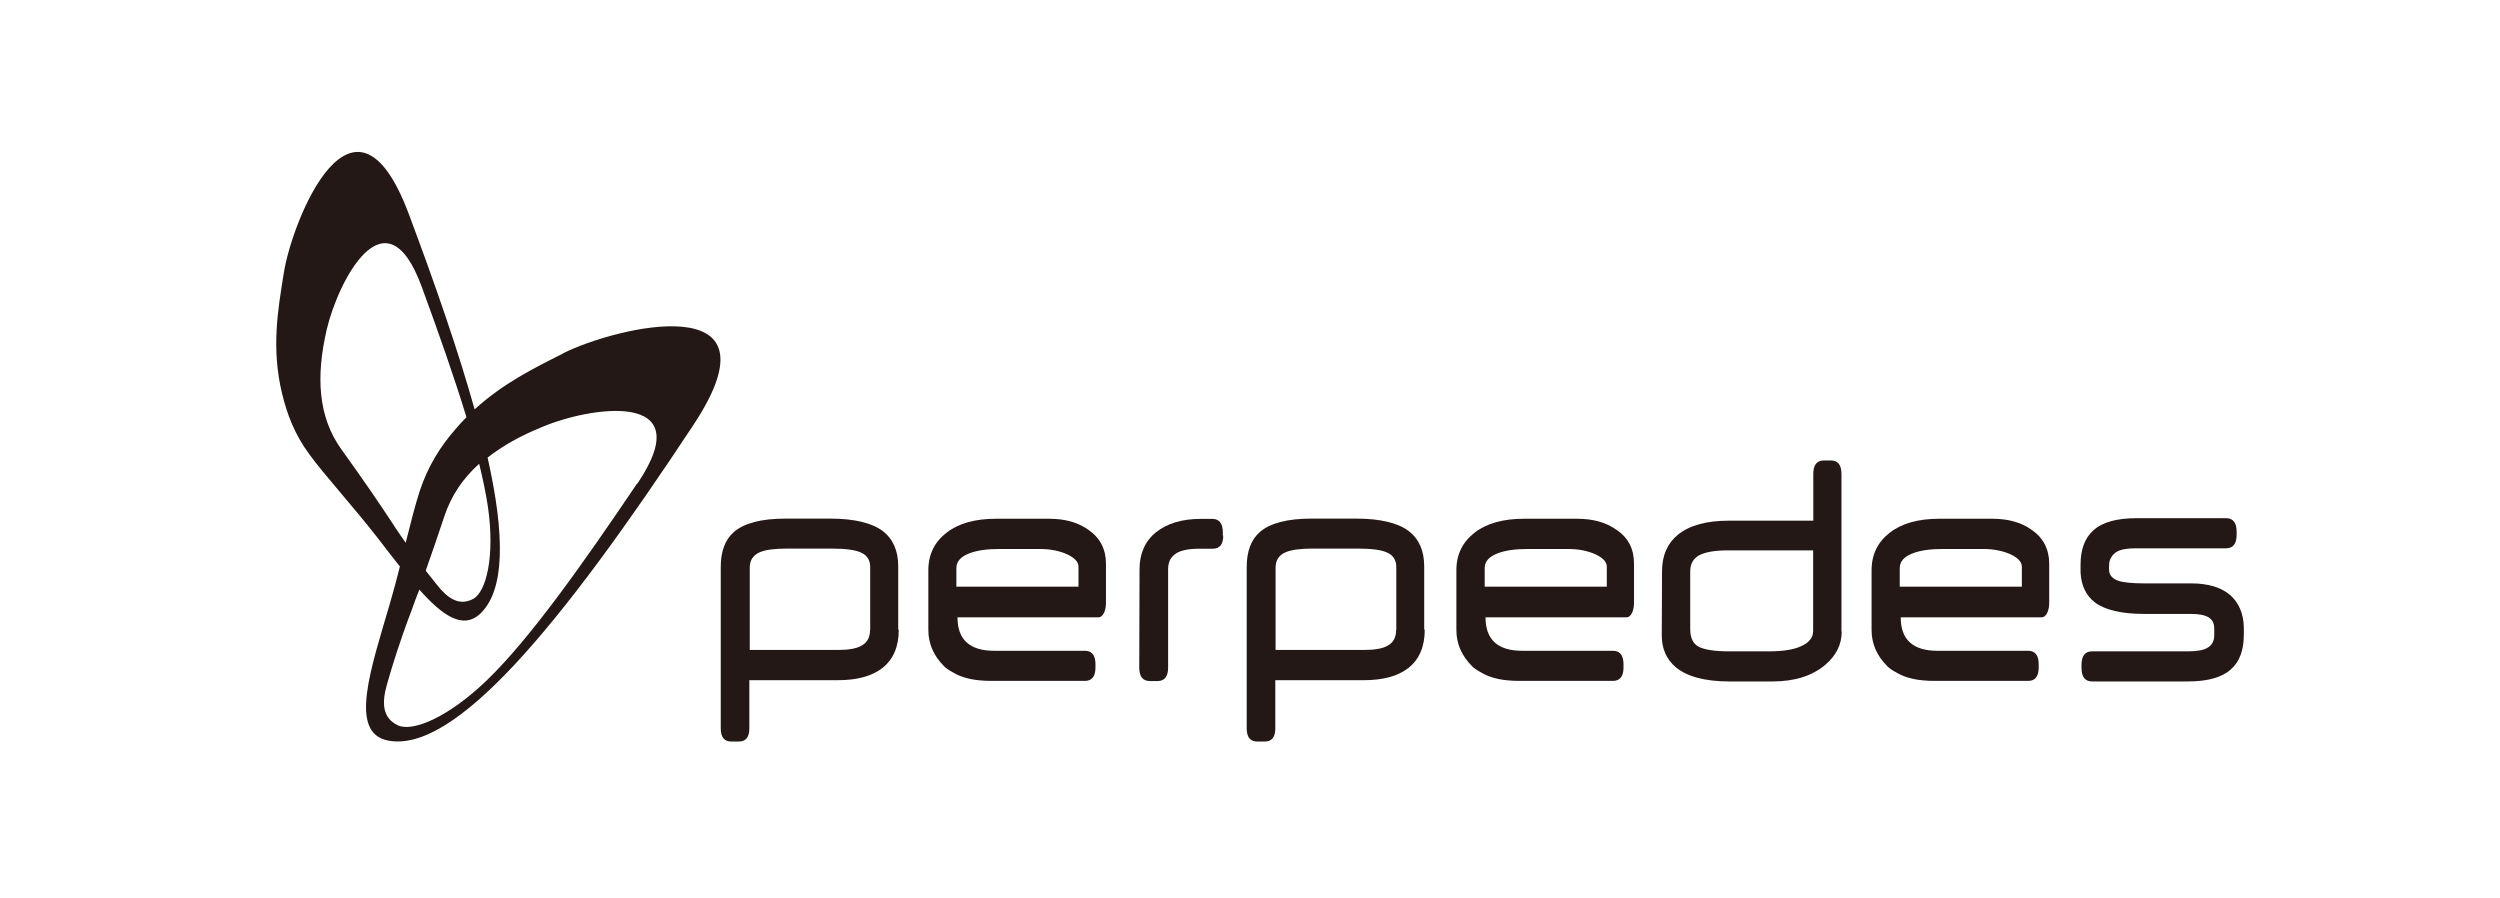
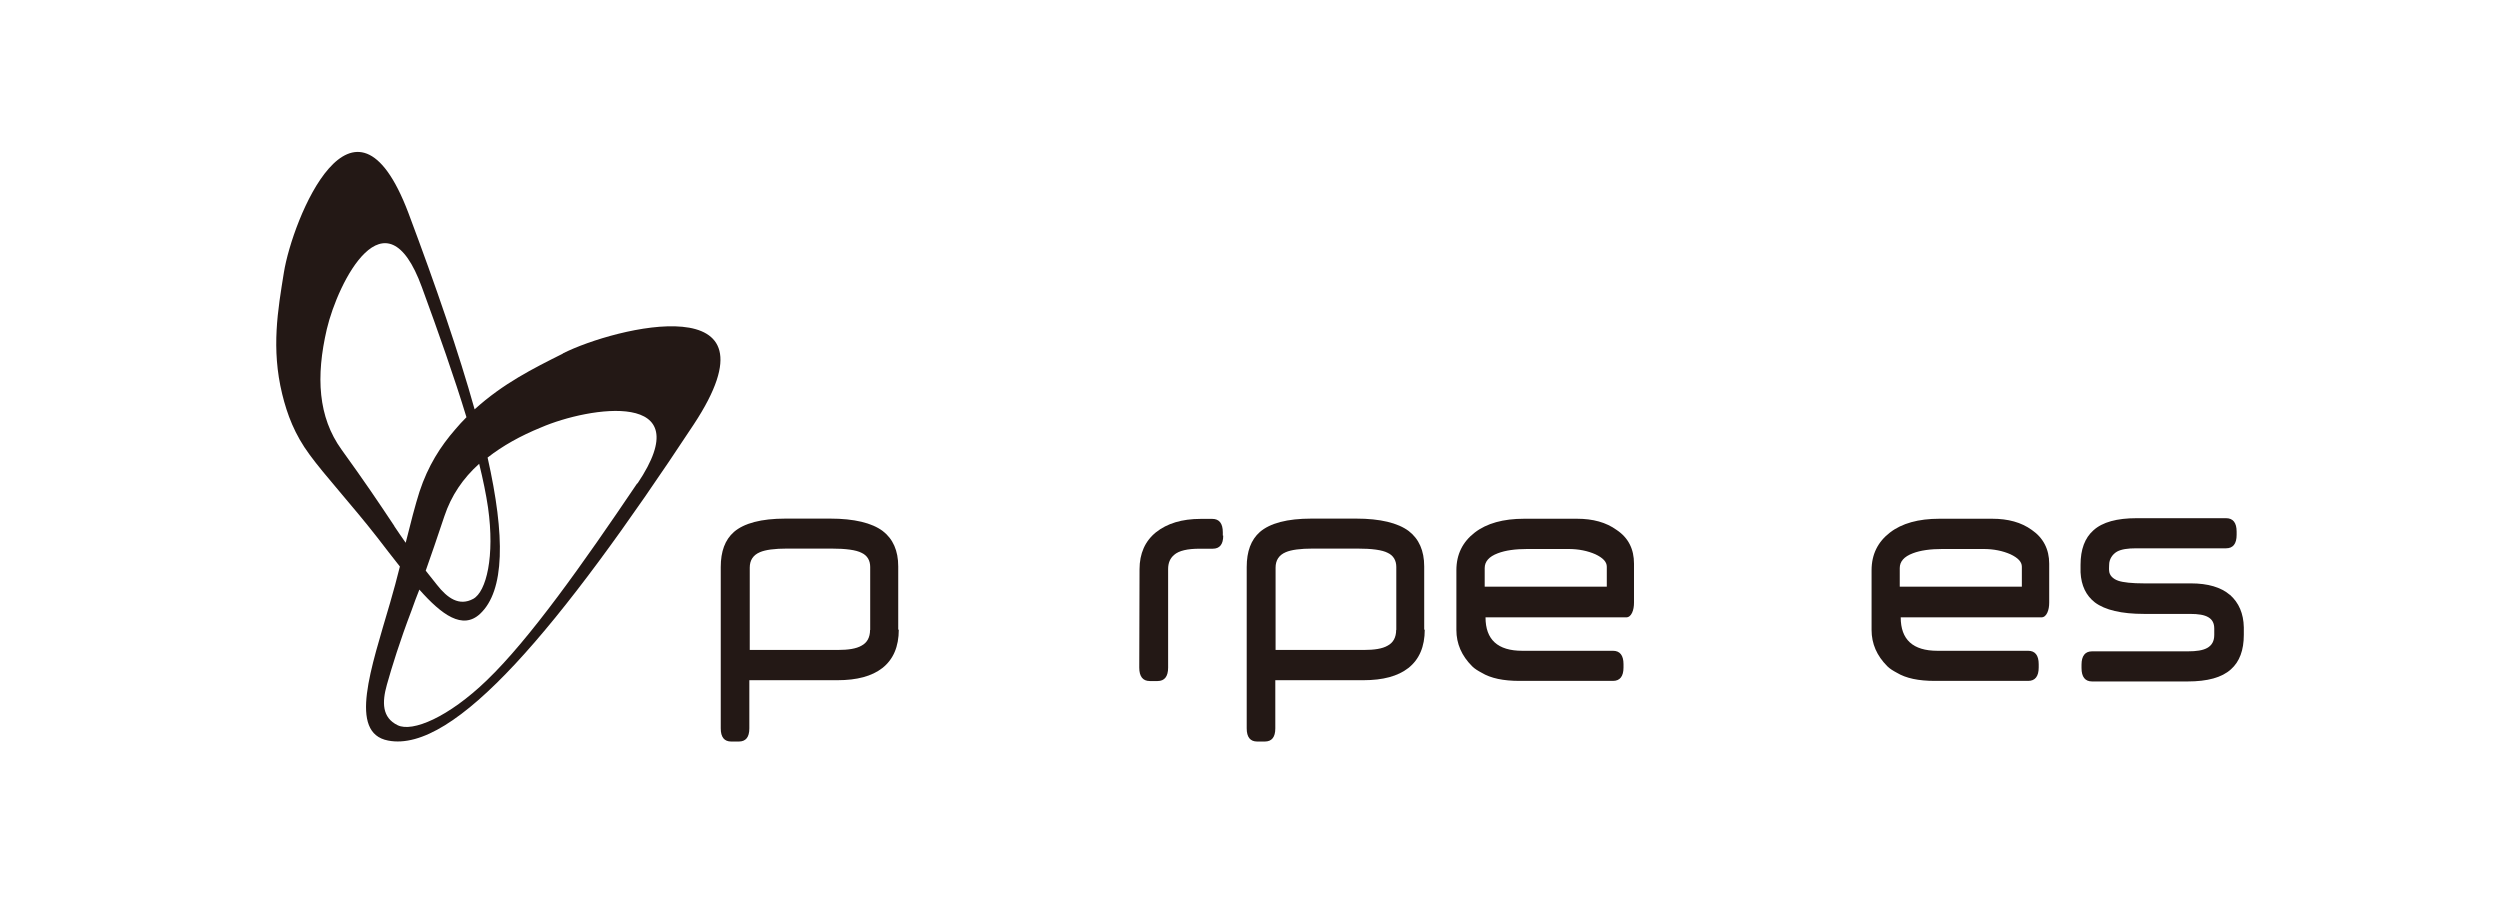
<svg xmlns="http://www.w3.org/2000/svg" width="181" height="65" viewBox="0 0 181 65" fill="none">
  <path d="M65.072 45.587C65.072 46.817 64.672 47.747 63.882 48.367C63.122 48.957 62.052 49.247 60.632 49.247H54.252V52.737C54.252 53.377 53.992 53.687 53.492 53.687H52.942C52.442 53.687 52.182 53.377 52.182 52.737V41.057C52.182 39.917 52.492 39.087 53.132 38.517C53.872 37.877 55.122 37.547 56.862 37.547H60.112C61.842 37.547 63.122 37.857 63.912 38.447C64.652 39.017 65.032 39.867 65.032 41.007V45.587H65.082H65.072ZM63.002 45.607V41.047C63.002 40.577 62.792 40.217 62.382 40.027C61.982 39.817 61.242 39.717 60.172 39.717H56.992C56.062 39.717 55.422 39.807 55.022 39.977C54.522 40.187 54.282 40.567 54.282 41.097V47.057H60.642C61.422 47.057 61.992 46.967 62.372 46.747C62.772 46.537 62.992 46.157 62.992 45.607" fill="#231815" />
  <path d="M88.562 38.777C88.562 39.417 88.302 39.727 87.802 39.727H86.852C85.972 39.727 85.352 39.867 85.002 40.177C84.722 40.417 84.572 40.747 84.572 41.197V48.337C84.572 48.977 84.312 49.307 83.812 49.307H83.242C82.742 49.307 82.482 48.977 82.482 48.337L82.502 41.217C82.502 40.077 82.902 39.177 83.692 38.537C84.502 37.897 85.562 37.567 86.942 37.567H87.772C88.272 37.567 88.532 37.897 88.532 38.537V38.777H88.552H88.562Z" fill="#231815" />
  <path d="M103.152 45.587C103.152 46.817 102.752 47.747 101.962 48.367C101.202 48.957 100.132 49.247 98.712 49.247H92.332V52.737C92.332 53.377 92.072 53.687 91.572 53.687H91.022C90.522 53.687 90.262 53.377 90.262 52.737V41.057C90.262 39.917 90.572 39.087 91.212 38.517C91.952 37.877 93.202 37.547 94.942 37.547H98.192C99.922 37.547 101.202 37.857 101.992 38.447C102.732 39.017 103.112 39.867 103.112 41.007V45.587H103.162H103.152ZM101.092 45.607V41.047C101.092 40.577 100.882 40.217 100.472 40.027C100.072 39.817 99.332 39.717 98.262 39.717H95.062C94.132 39.717 93.492 39.807 93.092 39.977C92.592 40.187 92.352 40.567 92.352 41.097V47.057H98.732C99.512 47.057 100.082 46.967 100.462 46.747C100.862 46.537 101.082 46.157 101.082 45.607" fill="#231815" />
-   <path d="M133.342 45.707C133.342 46.657 132.942 47.467 132.132 48.147C131.202 48.927 129.952 49.337 128.332 49.337H125.202C123.422 49.337 122.122 48.977 121.312 48.297C120.652 47.727 120.312 46.967 120.312 46.017L120.332 41.347C120.332 40.227 120.712 39.357 121.452 38.737C122.282 38.047 123.512 37.697 125.182 37.697H131.282V34.307C131.282 33.667 131.542 33.337 132.042 33.337H132.562C133.062 33.337 133.322 33.667 133.322 34.307V45.717H133.342V45.707ZM131.272 45.657V39.847H125.122C124.152 39.847 123.462 39.967 123.012 40.207C122.582 40.447 122.372 40.847 122.372 41.367V45.547C122.372 46.187 122.582 46.617 122.992 46.827C123.402 47.037 124.132 47.157 125.172 47.157H128.112C129.152 47.157 129.942 47.017 130.462 46.757C131.012 46.497 131.272 46.137 131.272 45.667" fill="#231815" />
  <path d="M161.442 43.067C160.802 42.517 159.852 42.237 158.622 42.237H155.232C154.352 42.237 153.712 42.167 153.362 42.047C152.962 41.907 152.722 41.647 152.702 41.337C152.682 41.197 152.702 41.007 152.702 40.887C152.702 40.487 152.942 40.127 153.272 39.937C153.582 39.767 154.032 39.697 154.672 39.697H161.172C161.672 39.697 161.932 39.367 161.932 38.727V38.487C161.932 37.847 161.672 37.517 161.172 37.517H154.692C153.272 37.517 152.222 37.797 151.562 38.397C150.942 38.947 150.632 39.777 150.632 40.887V41.437C150.682 42.407 151.032 43.117 151.672 43.617C152.412 44.167 153.592 44.447 155.232 44.447H158.552C159.172 44.447 159.592 44.517 159.882 44.687C160.172 44.857 160.312 45.117 160.312 45.517V45.967C160.312 46.417 160.142 46.727 159.792 46.917C159.482 47.087 159.032 47.157 158.392 47.157H151.462C150.962 47.157 150.702 47.487 150.702 48.127V48.367C150.702 49.007 150.962 49.337 151.462 49.337H158.392C159.812 49.337 160.862 49.057 161.522 48.457C162.142 47.907 162.452 47.077 162.452 45.967V45.417C162.432 44.417 162.092 43.637 161.452 43.067" fill="#231815" />
-   <path d="M78.812 38.367C78.052 37.817 77.102 37.557 75.942 37.557H72.122C70.602 37.557 69.412 37.887 68.542 38.557C67.672 39.227 67.212 40.127 67.212 41.287V45.607C67.212 46.607 67.592 47.477 68.352 48.237C68.542 48.427 68.782 48.567 69.042 48.707C69.702 49.107 70.612 49.297 71.792 49.297H78.552C79.052 49.297 79.312 48.967 79.312 48.327V48.087C79.312 47.447 79.052 47.117 78.552 47.117H71.982C70.202 47.117 69.322 46.307 69.322 44.697H79.502C79.692 44.697 79.832 44.577 79.932 44.367C80.032 44.157 80.072 43.897 80.072 43.627V40.807C80.072 39.767 79.642 38.937 78.812 38.367ZM78.072 42.477H69.242V41.127C69.242 40.657 69.552 40.297 70.192 40.057C70.742 39.847 71.452 39.747 72.332 39.747H75.302C76.062 39.747 76.702 39.887 77.252 40.127C77.802 40.387 78.082 40.677 78.082 41.027V42.477H78.072Z" fill="#231815" />
  <path d="M117.042 38.367C116.282 37.817 115.332 37.557 114.172 37.557H110.352C108.832 37.557 107.642 37.887 106.772 38.557C105.902 39.227 105.442 40.127 105.442 41.287V45.607C105.442 46.607 105.822 47.477 106.582 48.237C106.772 48.427 107.012 48.567 107.272 48.707C107.932 49.107 108.842 49.297 110.022 49.297H116.782C117.282 49.297 117.542 48.967 117.542 48.327V48.087C117.542 47.447 117.282 47.117 116.782 47.117H110.212C108.432 47.117 107.552 46.307 107.552 44.697H117.732C117.922 44.697 118.062 44.577 118.162 44.367C118.262 44.157 118.302 43.897 118.302 43.627V40.807C118.302 39.767 117.902 38.937 117.042 38.367ZM116.322 42.477H107.492V41.127C107.492 40.657 107.802 40.297 108.442 40.057C108.992 39.847 109.702 39.747 110.582 39.747H113.552C114.312 39.747 114.952 39.887 115.502 40.127C116.052 40.387 116.332 40.677 116.332 41.027V42.477H116.322Z" fill="#231815" />
  <path d="M147.102 38.367C146.342 37.817 145.392 37.557 144.232 37.557H140.412C138.892 37.557 137.702 37.887 136.832 38.557C135.962 39.227 135.502 40.127 135.502 41.287V45.607C135.502 46.607 135.882 47.477 136.642 48.237C136.832 48.427 137.072 48.567 137.332 48.707C137.992 49.107 138.902 49.297 140.082 49.297H146.842C147.342 49.297 147.602 48.967 147.602 48.327V48.087C147.602 47.447 147.342 47.117 146.842 47.117H140.272C138.492 47.117 137.612 46.307 137.612 44.697H147.792C147.982 44.697 148.122 44.577 148.222 44.367C148.322 44.157 148.362 43.897 148.362 43.627V40.807C148.362 39.767 147.932 38.937 147.102 38.367ZM146.372 42.477H137.542V41.127C137.542 40.657 137.852 40.297 138.492 40.057C139.042 39.847 139.752 39.747 140.632 39.747H143.602C144.362 39.747 145.002 39.887 145.552 40.127C146.102 40.387 146.382 40.677 146.382 41.027V42.477H146.372Z" fill="#231815" />
  <path d="M40.742 25.607C38.602 26.677 36.422 27.767 34.362 29.637C33.222 25.557 31.582 20.787 29.572 15.427C25.602 4.937 21.172 15.877 20.552 19.737C20.122 22.417 19.622 25.217 20.432 28.537C20.792 30.007 21.332 31.457 22.422 32.927C23.492 34.397 25.462 36.537 27.312 38.907C27.862 39.617 28.402 40.327 28.952 41.017C28.742 41.867 28.502 42.747 28.242 43.647C26.862 48.397 25.202 53.067 28.102 53.617C32.892 54.547 40.492 45.497 50.222 30.737C56.892 20.627 44.522 23.687 40.752 25.587M34.692 33.577C34.972 34.717 35.192 35.787 35.332 36.737C35.832 40.277 35.212 42.837 34.262 43.357C33.242 43.907 32.392 43.307 31.632 42.337C31.392 42.027 31.132 41.697 30.822 41.317C31.222 40.197 31.632 38.987 32.172 37.377C32.672 35.877 33.522 34.627 34.692 33.577ZM28.552 38.087C27.322 36.237 26.442 34.927 24.732 32.557C23.022 30.187 22.862 27.267 23.662 23.827C24.472 20.407 27.912 13.577 30.542 20.787C31.752 24.087 32.892 27.317 33.772 30.207C33.492 30.487 33.222 30.777 32.962 31.087C31.892 32.317 30.992 33.717 30.372 35.597C30.062 36.567 29.732 37.847 29.372 39.297C29.112 38.917 28.822 38.517 28.542 38.087M46.132 34.997C42.212 40.807 38.352 46.267 35.242 49.257C32.462 51.937 29.852 53.027 28.792 52.507C27.652 51.957 27.652 50.847 28.012 49.567C28.372 48.287 28.942 46.437 29.792 44.207C29.982 43.657 30.172 43.167 30.362 42.687C32.002 44.537 33.492 45.607 34.752 44.447C36.552 42.767 36.582 38.827 35.302 33.127C36.392 32.277 37.672 31.557 39.172 30.947C42.632 29.447 50.772 28.147 46.152 35.007" fill="#231815" />
</svg>